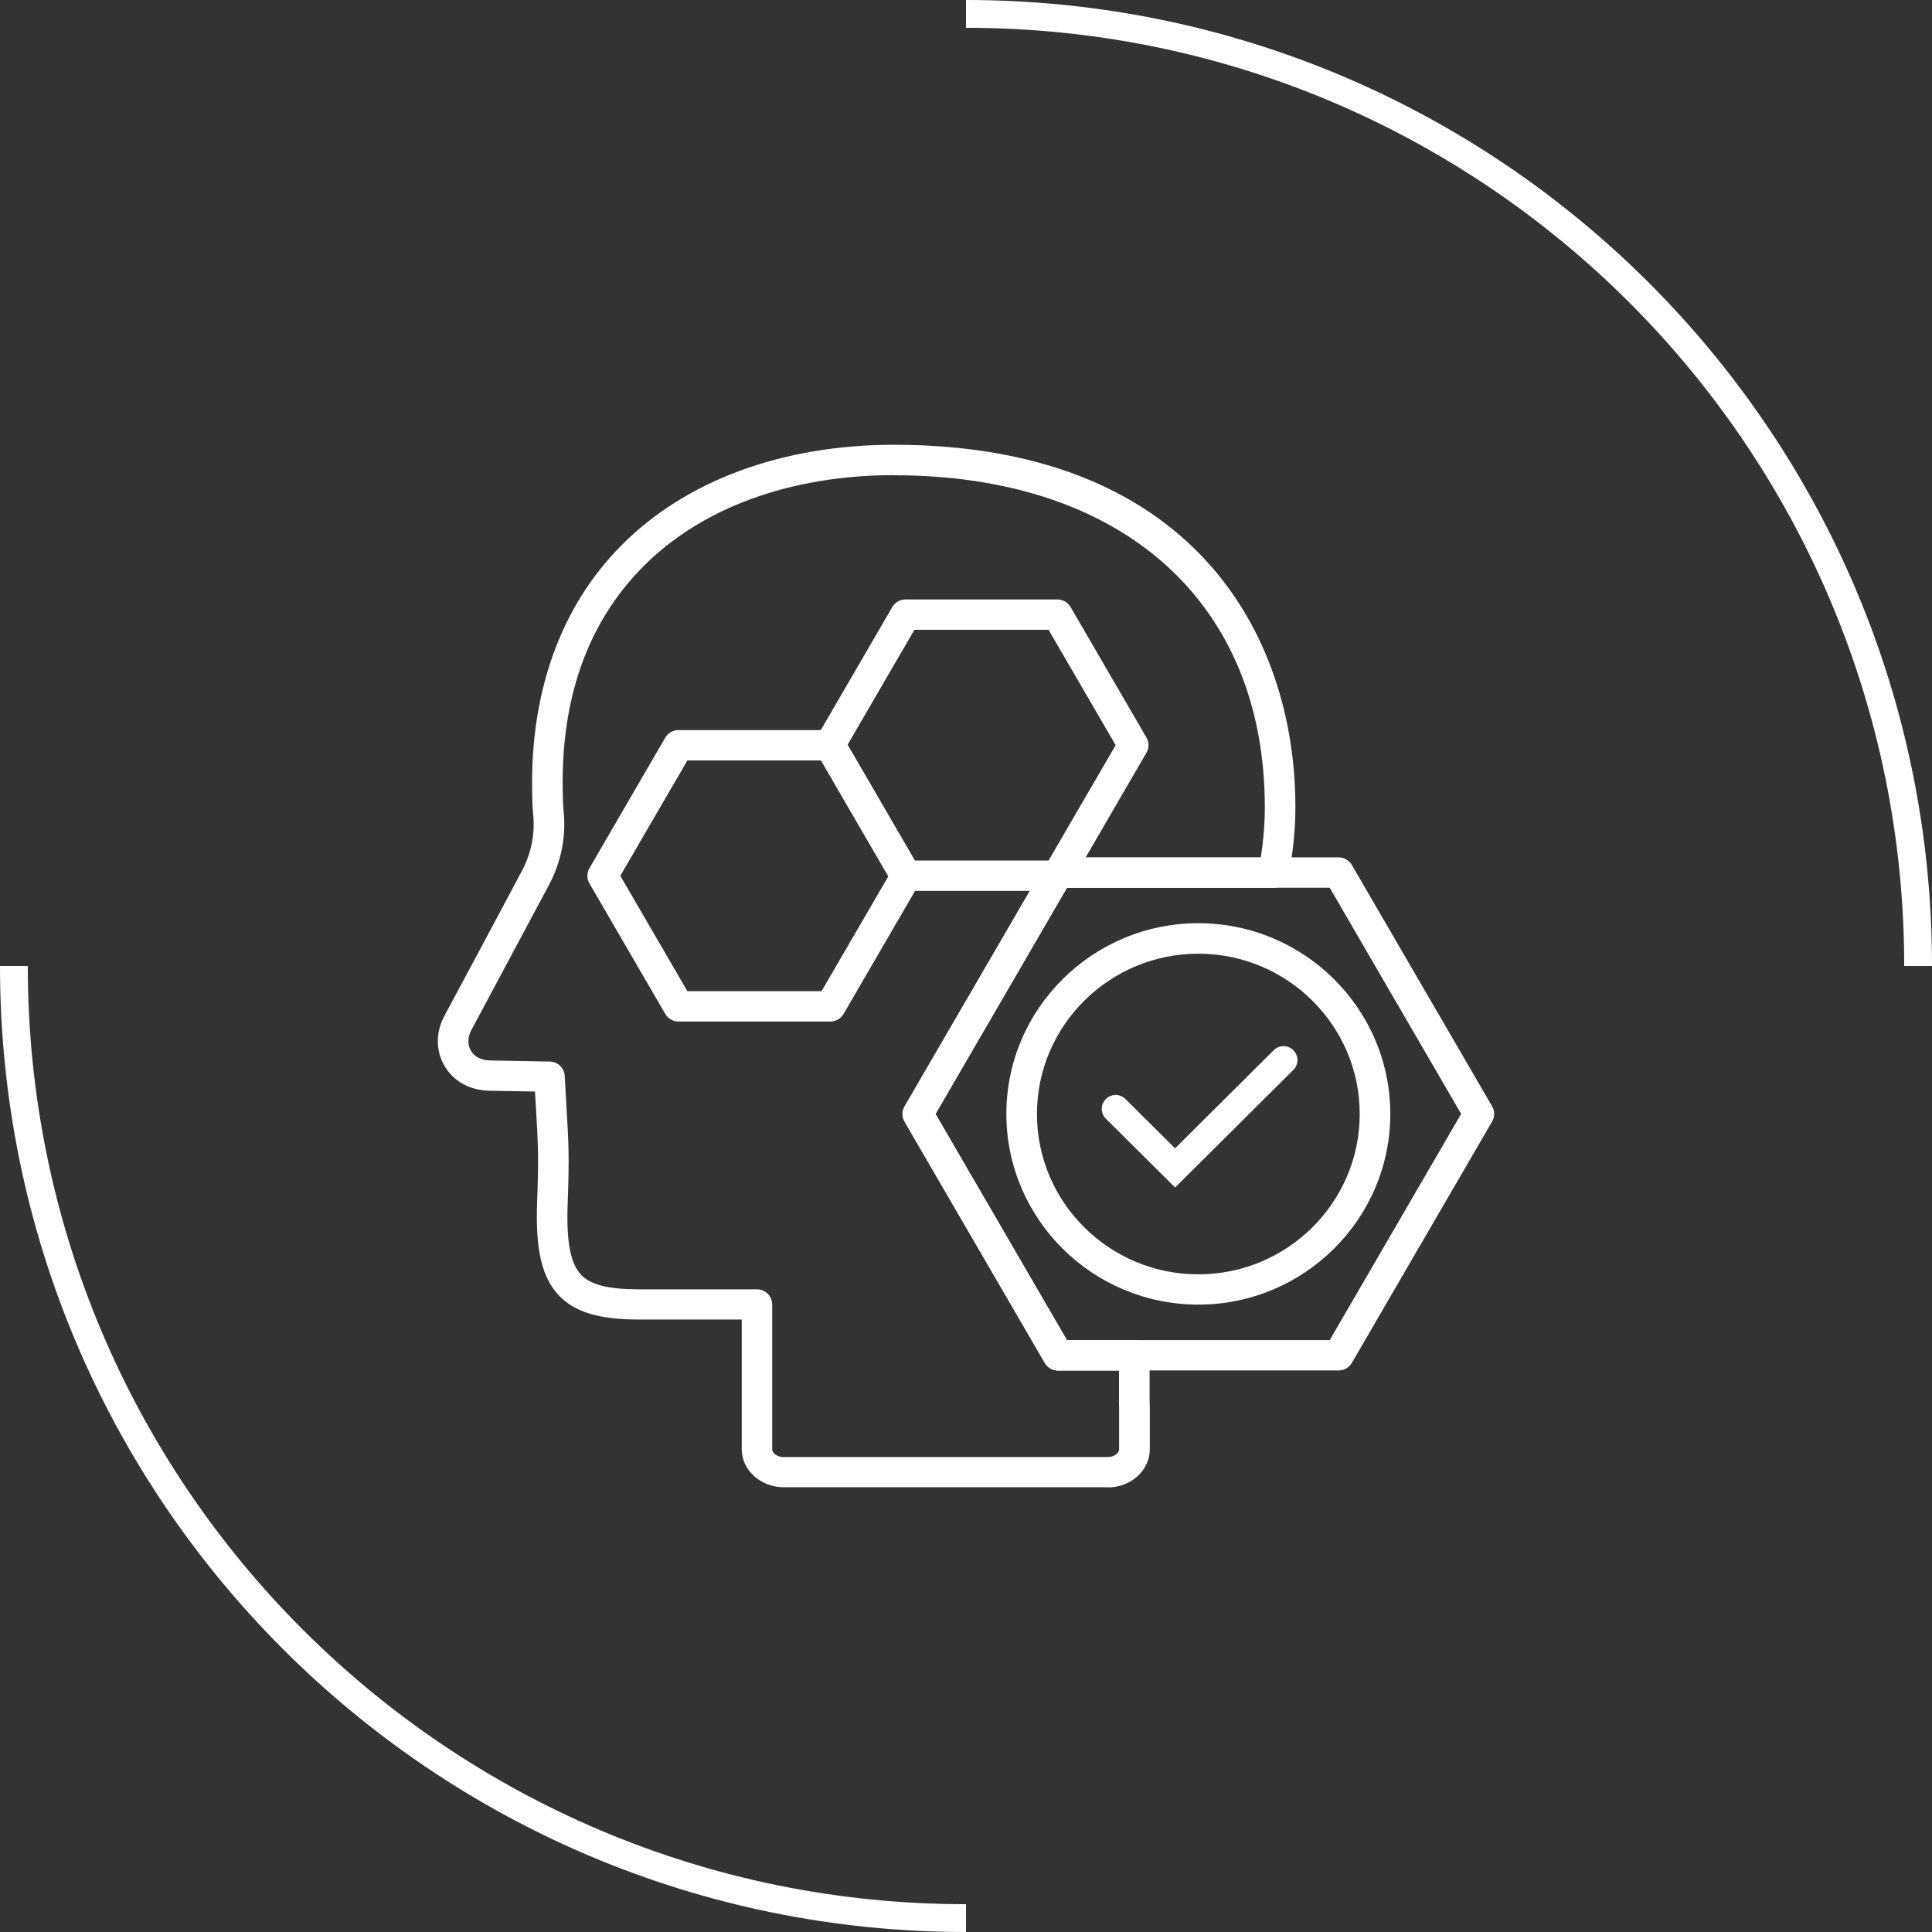
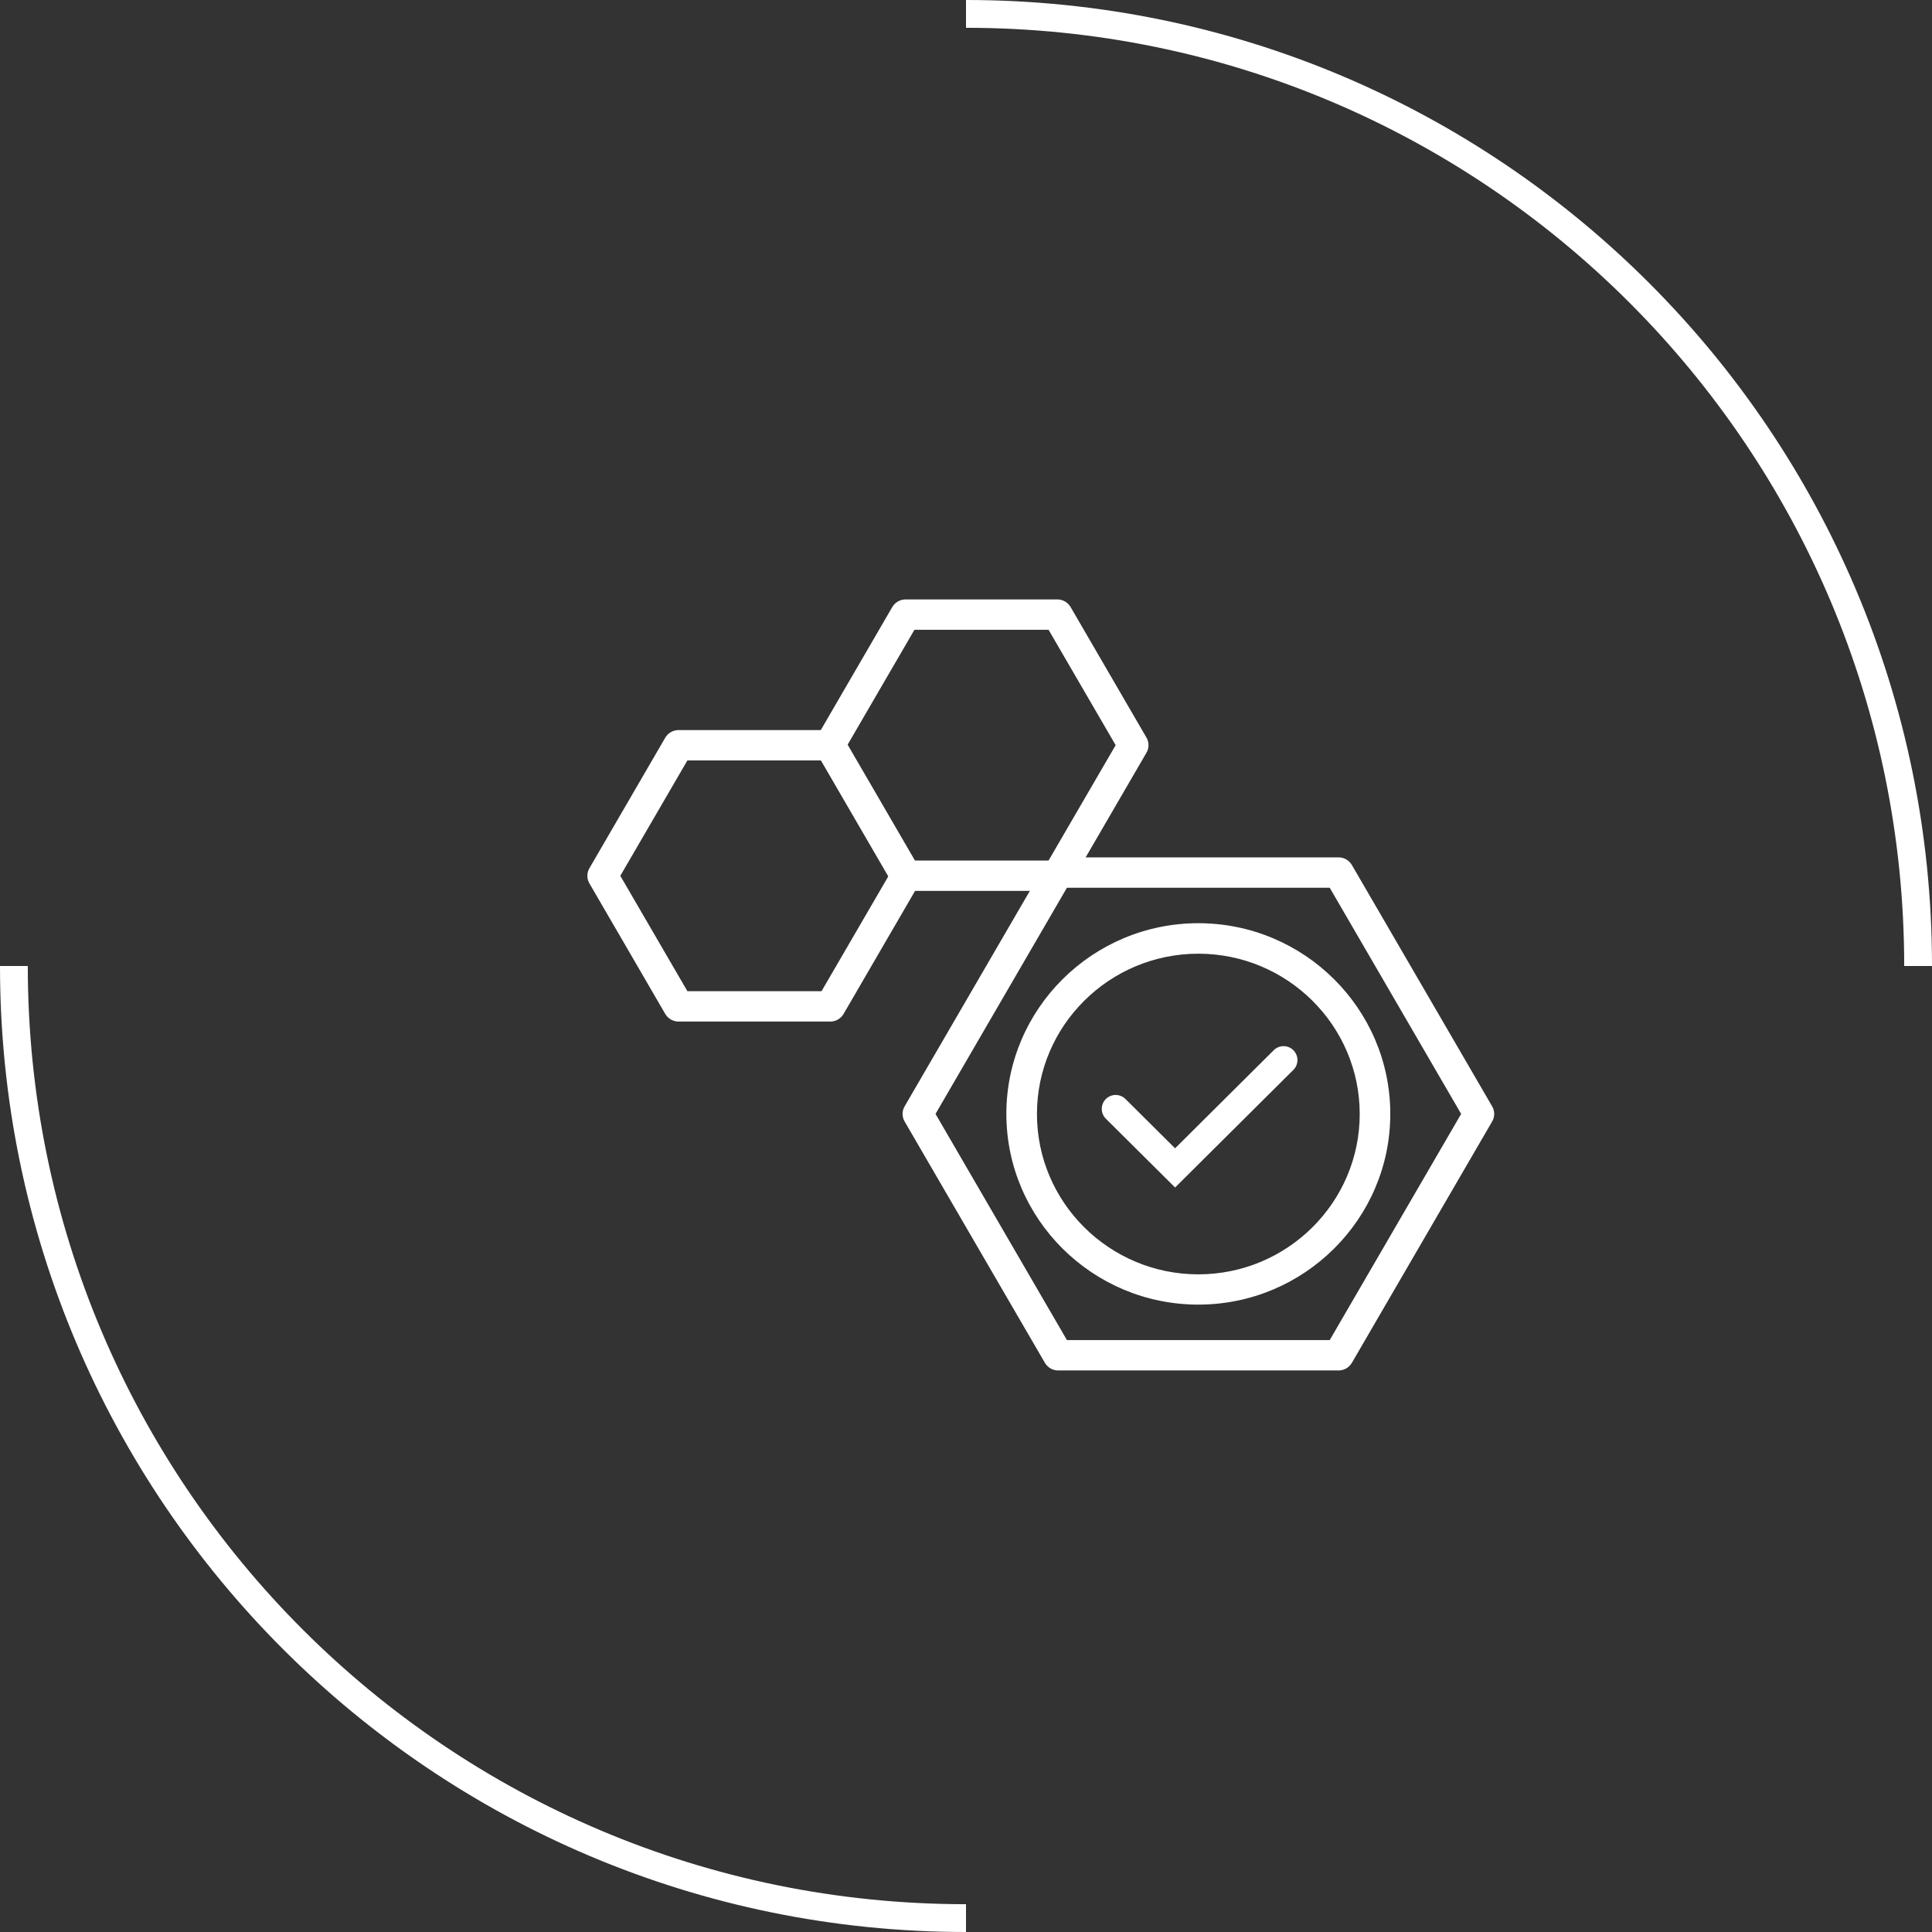
<svg xmlns="http://www.w3.org/2000/svg" width="139" height="139" viewBox="0 0 139 139" fill="none">
  <rect x="0" y="0" width="139" height="139" fill="#333333" stroke="none" />
  <path d="M138 69.5C138 31.669 107.332 1 69.5 1M69.5 138C31.669 138 1 107.332 1 69.5" stroke="white" stroke-width="2" />
  <g clip-path="url(#clip0_5241_82)">
-     <path d="M79.702 107H56.386C54.721 107 53.364 105.776 53.364 104.26V94.934H45.912C43.125 94.934 41.372 94.409 40.236 93.228C38.989 91.939 38.512 89.92 38.644 86.474C38.769 83.224 38.703 82.16 38.578 80.047C38.548 79.596 38.519 79.1 38.49 78.532L35.197 78.473C33.788 78.437 32.622 77.788 31.984 76.695C31.346 75.61 31.339 74.262 31.97 73.096C35.336 66.815 36.744 64.177 37.551 62.654C38.211 61.408 38.497 60.031 38.365 58.661C38.306 58.056 38.292 57.452 38.285 56.942C38.153 49.743 40.36 43.629 44.673 39.272C49.301 34.579 56.276 32 64.315 32C85.614 32 93.198 45.465 93.198 58.064C93.198 59.66 93.037 61.314 92.706 62.989C92.604 63.507 92.156 63.879 91.628 63.879H76.761L67.307 80.149L76.761 96.42H81.609C82.218 96.42 82.71 96.908 82.71 97.513V100.865C82.717 100.938 82.724 101.01 82.724 101.083V104.275C82.724 105.783 81.367 107.015 79.702 107.015V107ZM64.315 34.186C56.87 34.186 50.452 36.532 46.242 40.795C42.297 44.788 40.36 50.202 40.485 56.898C40.492 57.372 40.507 57.918 40.558 58.457C40.727 60.25 40.36 62.05 39.495 63.674C38.681 65.197 37.272 67.835 33.906 74.123C33.642 74.619 33.627 75.172 33.884 75.603C34.133 76.032 34.617 76.28 35.248 76.295L39.553 76.375C40.133 76.382 40.602 76.841 40.632 77.417C40.683 78.437 40.734 79.238 40.771 79.931C40.903 82.117 40.969 83.21 40.844 86.569C40.734 89.33 41.042 90.919 41.82 91.728C42.509 92.442 43.771 92.755 45.912 92.762H54.457C55.066 92.762 55.557 93.25 55.557 93.855V104.275C55.557 104.537 55.895 104.829 56.379 104.829H79.695C80.179 104.829 80.516 104.537 80.516 104.275V101.134C80.516 101.134 80.509 101.061 80.509 101.054C80.509 101.018 80.509 100.981 80.509 100.945V98.613H76.123C75.727 98.613 75.368 98.402 75.17 98.067L65.077 80.703C64.879 80.368 64.879 79.945 65.077 79.61L75.17 62.246C75.368 61.911 75.727 61.7 76.123 61.7H90.704C90.902 60.468 90.998 59.252 90.998 58.071C90.998 43.345 80.773 34.193 64.315 34.193V34.186Z" fill="white" />
    <path d="M96.308 98.599H76.13C75.734 98.599 75.375 98.387 75.177 98.052L65.085 80.689C64.887 80.353 64.887 79.931 65.085 79.596L75.177 62.232C75.375 61.897 75.734 61.685 76.13 61.685H96.308C96.704 61.685 97.063 61.897 97.261 62.232L107.353 79.596C107.551 79.931 107.551 80.353 107.353 80.689L97.261 98.052C97.063 98.387 96.704 98.599 96.308 98.599ZM76.761 96.413H95.669L105.124 80.142L95.669 63.871H76.761L67.307 80.142L76.761 96.413Z" fill="white" />
    <path d="M76.072 64.097H65.151C64.755 64.097 64.395 63.886 64.197 63.55L58.74 54.158C58.542 53.823 58.542 53.4 58.74 53.065L64.197 43.673C64.395 43.338 64.755 43.127 65.151 43.127H76.072C76.468 43.127 76.827 43.338 77.025 43.673L82.482 53.065C82.68 53.4 82.68 53.823 82.482 54.158L77.025 63.55C76.827 63.886 76.468 64.097 76.072 64.097ZM65.789 61.911H75.441L80.267 53.612L75.441 45.312H65.789L60.963 53.612L65.789 61.911Z" fill="white" />
-     <path d="M59.738 73.497H48.817C48.421 73.497 48.061 73.285 47.863 72.95L42.406 63.558C42.208 63.223 42.208 62.8 42.406 62.465L47.863 53.073C48.061 52.737 48.421 52.526 48.817 52.526H59.738C60.134 52.526 60.493 52.737 60.691 53.073L66.148 62.465C66.346 62.8 66.346 63.223 66.148 63.558L60.691 72.95C60.493 73.285 60.134 73.497 59.738 73.497ZM49.455 71.311H59.107L63.933 63.011L59.107 54.712H49.455L44.629 63.011L49.455 71.311Z" fill="white" />
+     <path d="M59.738 73.497H48.817C48.421 73.497 48.061 73.285 47.863 72.95L42.406 63.558C42.208 63.223 42.208 62.8 42.406 62.465L47.863 53.073C48.061 52.737 48.421 52.526 48.817 52.526H59.738C60.134 52.526 60.493 52.737 60.691 53.073L66.148 62.465C66.346 62.8 66.346 63.223 66.148 63.558L60.691 72.95C60.493 73.285 60.134 73.497 59.738 73.497ZM49.455 71.311H59.107L63.933 63.011L59.107 54.712H49.455L44.629 63.011Z" fill="white" />
    <path d="M86.215 93.862C78.602 93.862 72.404 87.705 72.404 80.142C72.404 72.579 78.602 66.421 86.215 66.421C93.829 66.421 100.026 72.579 100.026 80.142C100.026 87.705 93.829 93.862 86.215 93.862ZM86.215 68.615C79.812 68.615 74.605 73.788 74.605 80.149C74.605 86.51 79.812 91.684 86.215 91.684C92.618 91.684 97.826 86.51 97.826 80.149C97.826 73.788 92.618 68.615 86.215 68.615Z" fill="white" />
    <path d="M80.267 79.778L84.543 84.026L92.347 76.266" stroke="white" stroke-width="2" stroke-miterlimit="10" stroke-linecap="round" />
  </g>
  <defs>
    <clipPath id="clip0_5241_82">
      <rect width="76" height="75" fill="white" transform="translate(31.5 32)" />
    </clipPath>
  </defs>
</svg>